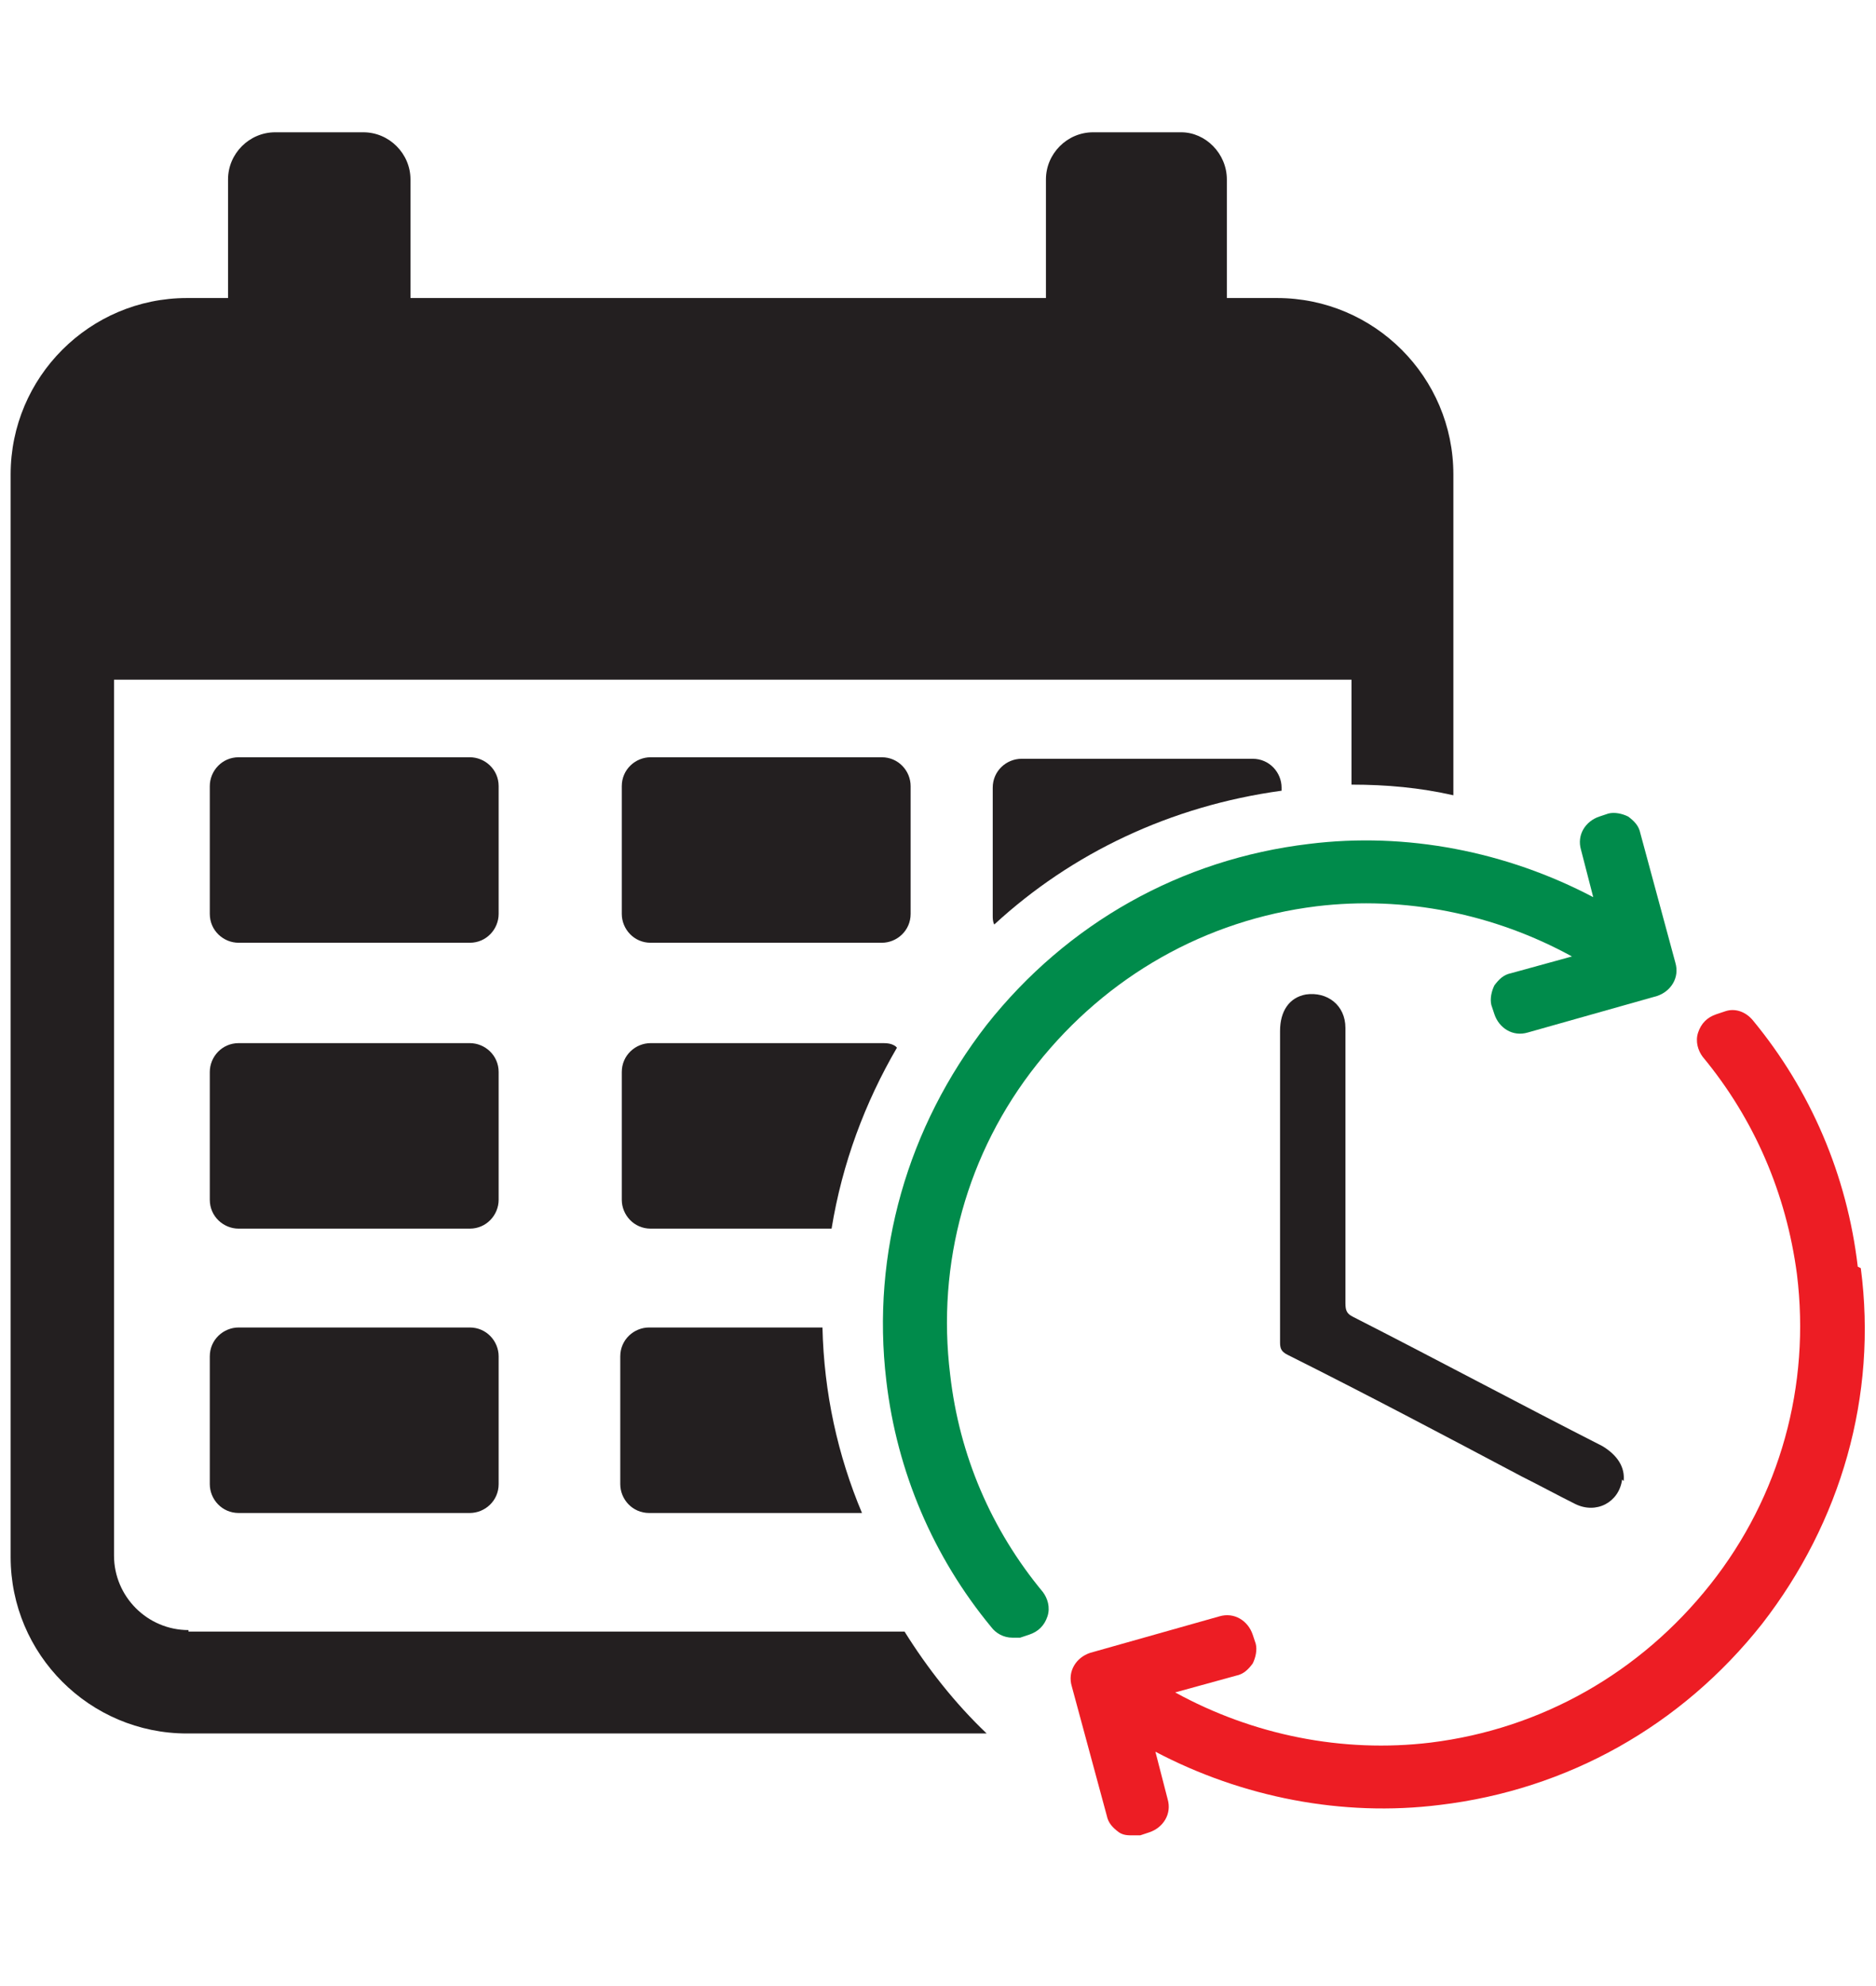
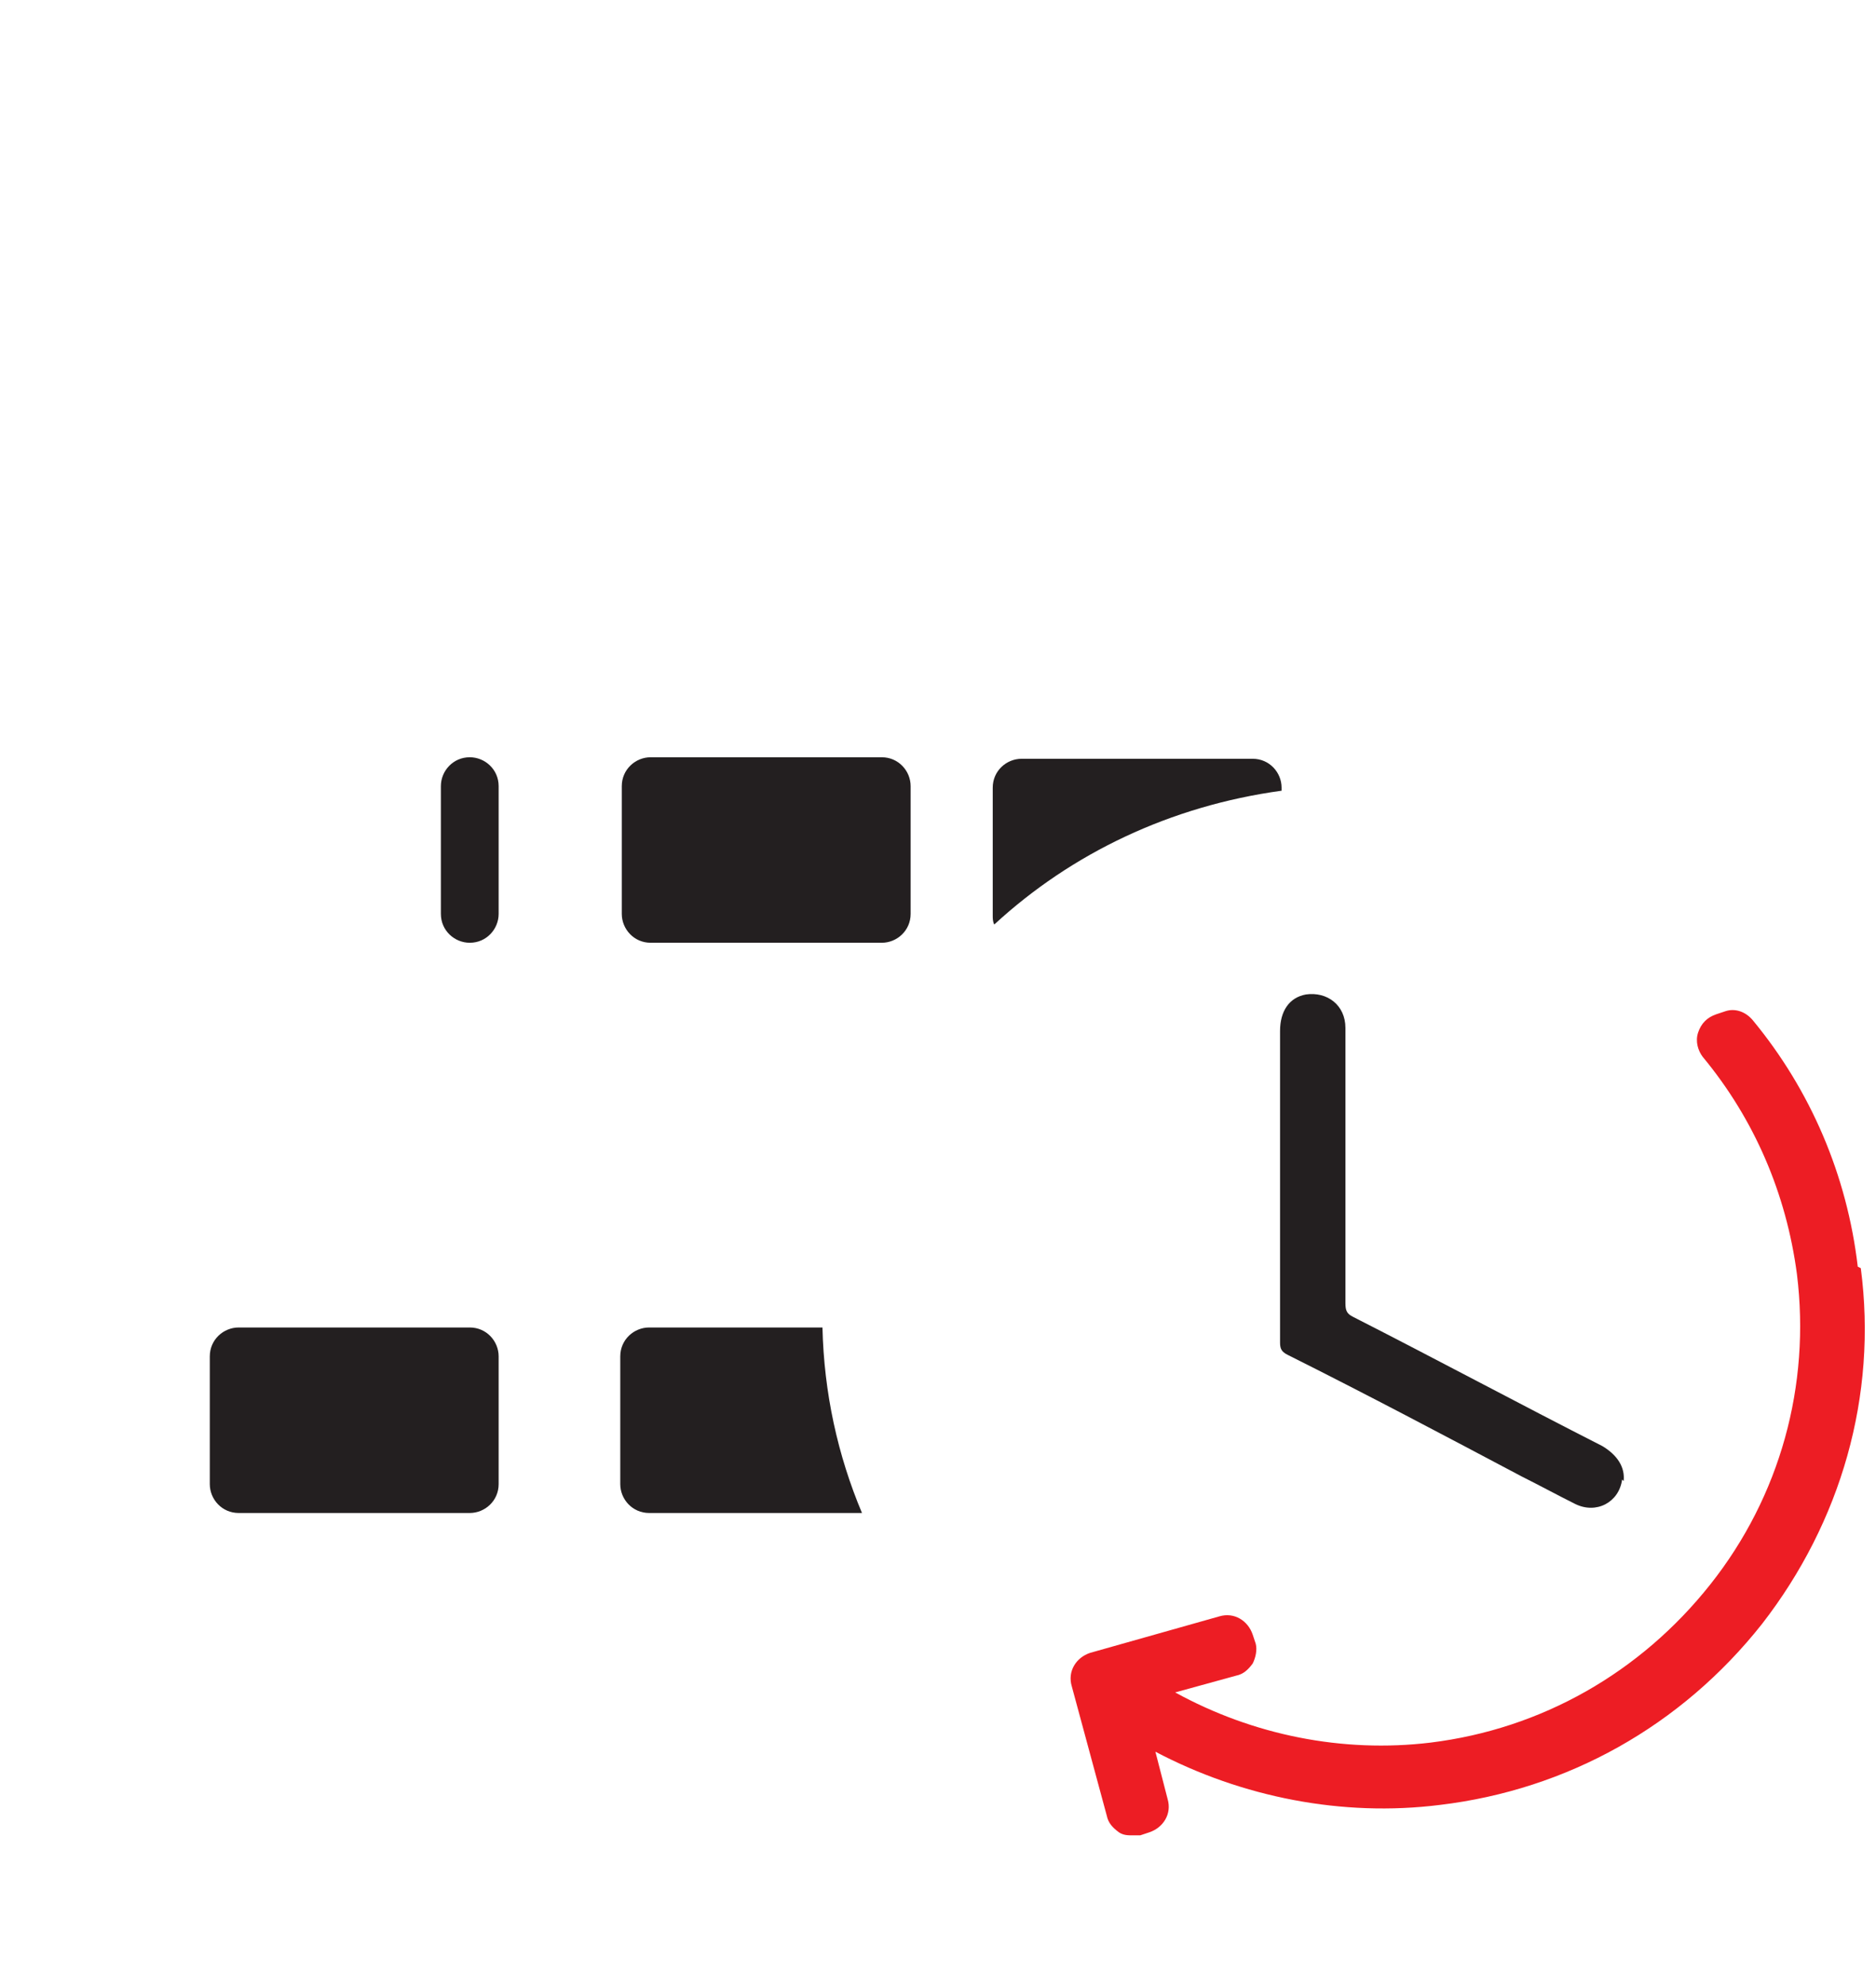
<svg xmlns="http://www.w3.org/2000/svg" id="Layer_1" version="1.1" viewBox="0 0 123.4 130.6">
  <defs>
    <style> .st0 { fill: #ed1d24; } .st1 { fill: #008b4b; } .st2 { fill: none; } .st3 { fill: #231f20; } </style>
  </defs>
  <g>
-     <path class="st3" d="M12.4,107.2c-2.7,0-4.9-2.2-4.9-4.9v-57.6h81.4v6.9c2.3,0,4.5.2,6.7.7v-21.1c0-6.4-5.2-11.6-11.6-11.6h-3.3v-7.8c0-1.7-1.4-3.1-3-3.1h-5.8c-1.7,0-3.1,1.4-3.1,3.1v7.8H27v-7.8c0-1.7-1.4-3.1-3.1-3.1h-5.8c-1.7,0-3.1,1.4-3.1,3.1v7.8h-2.7c-6.4,0-11.6,5.2-11.6,11.6v71.2c0,6.4,5.2,11.6,11.6,11.6h52.6c-2.1-2-3.9-4.3-5.4-6.7H12.4Z" />
-     <path class="st3" d="M15.7,49.8h15.2c1,0,1.9.8,1.9,1.9v8.4c0,1-.8,1.9-1.9,1.9h-15.2c-1,0-1.9-.8-1.9-1.9v-8.4c0-1,.8-1.9,1.9-1.9Z" />
+     <path class="st3" d="M15.7,49.8h15.2c1,0,1.9.8,1.9,1.9v8.4c0,1-.8,1.9-1.9,1.9c-1,0-1.9-.8-1.9-1.9v-8.4c0-1,.8-1.9,1.9-1.9Z" />
    <path class="st3" d="M30.9,87.3h-15.2c-1,0-1.9.8-1.9,1.9v8.4c0,1,.8,1.9,1.9,1.9h15.2c1,0,1.9-.8,1.9-1.9v-8.4c0-1-.8-1.9-1.9-1.9" />
-     <path class="st3" d="M15.7,68.6h15.2c1,0,1.9.8,1.9,1.9v8.4c0,1-.8,1.9-1.9,1.9h-15.2c-1,0-1.9-.8-1.9-1.9v-8.4c0-1,.8-1.9,1.9-1.9Z" />
    <path class="st3" d="M42.8,62h15.2c1,0,1.9-.8,1.9-1.9v-8.4c0-1-.8-1.9-1.9-1.9h-15.2c-1,0-1.9.8-1.9,1.9v8.4c0,1,.8,1.9,1.9,1.9" />
-     <path class="st3" d="M58.9,68.8c-.3-.2-.6-.2-.9-.2h-15.2c-1,0-1.9.8-1.9,1.9v8.4c0,1,.8,1.9,1.9,1.9h11.9c.7-4.3,2.2-8.3,4.3-11.9" />
    <path class="st3" d="M54.2,87.3h-11.5c-1,0-1.9.8-1.9,1.9v8.4c0,1,.8,1.9,1.9,1.9h14c-1.6-3.8-2.5-7.9-2.6-12.2" />
    <path class="st3" d="M106.8,97.4c.1-.9-.4-1.7-1.4-2.3-5.5-2.8-10.9-5.7-16.4-8.5-.4-.2-.5-.4-.5-.9,0-3,0-6,0-9s0-6,0-9.1c0-1.5-1.2-2.4-2.6-2.2-1.1.2-1.7,1.1-1.7,2.4,0,6.8,0,13.7,0,20.5,0,.4.1.6.5.8,5.2,2.6,10.3,5.3,15.4,8,1.2.6,2.3,1.2,3.5,1.8,1.4.7,2.9-.1,3.1-1.6" />
-     <path class="st1" d="M86.6,59.6c5.8-.7,11.7.5,16.8,3.3l-4,1.1c-.5.1-.8.4-1.1.8-.2.4-.3.9-.2,1.3l.2.6c.3.9,1.2,1.5,2.2,1.2l8.5-2.4c.9-.3,1.5-1.2,1.2-2.2l-2.3-8.5c-.1-.5-.4-.8-.8-1.1-.4-.2-.9-.3-1.3-.2l-.6.2c-.9.3-1.5,1.2-1.2,2.2l.8,3.1c-5.7-3-12.3-4.3-18.7-3.5-8.4,1-15.9,5.2-21.2,11.9-5.2,6.7-7.6,15-6.6,23.4.7,6,3.1,11.6,6.9,16.2.3.4.8.7,1.4.7s.3,0,.5,0l.6-.2c.6-.2,1-.6,1.2-1.2.2-.6,0-1.2-.3-1.6-3.4-4.1-5.5-9-6.1-14.3-.9-7.3,1.1-14.6,5.7-20.4,4.6-5.8,11.1-9.5,18.4-10.4" />
    <path class="st0" d="M122.2,83.3c-.7-6-3.1-11.6-6.9-16.2-.5-.6-1.2-.8-1.8-.6l-.6.2c-.6.2-1,.6-1.2,1.2-.2.6,0,1.2.3,1.6,3.4,4.1,5.5,9,6.2,14.3.9,7.3-1.1,14.6-5.7,20.4-4.6,5.8-11.1,9.5-18.4,10.4-5.8.7-11.7-.5-16.8-3.3l4-1.1c.5-.1.8-.4,1.1-.8.2-.4.3-.9.2-1.3l-.2-.6c-.3-.9-1.2-1.5-2.2-1.2l-8.5,2.4c-.9.3-1.5,1.2-1.2,2.2l2.3,8.5c.1.5.4.8.8,1.1.3.2.6.2.9.2s.3,0,.5,0l.6-.2c.9-.3,1.5-1.2,1.2-2.2l-.8-3.1c5.7,3,12.3,4.3,18.7,3.5,8.4-1,15.9-5.2,21.2-11.9,5.2-6.7,7.6-15,6.5-23.4" />
    <path class="st3" d="M84.3,52v-.2c0-1-.8-1.9-1.9-1.9h-15.2c-1,0-1.9.8-1.9,1.9v8.4c0,.2,0,.4.1.6,5.1-4.7,11.6-7.8,18.9-8.8" />
  </g>
  <rect class="st2" x="-627.9" y="-782.6" width="1380.8" height="1695.2" />
</svg>